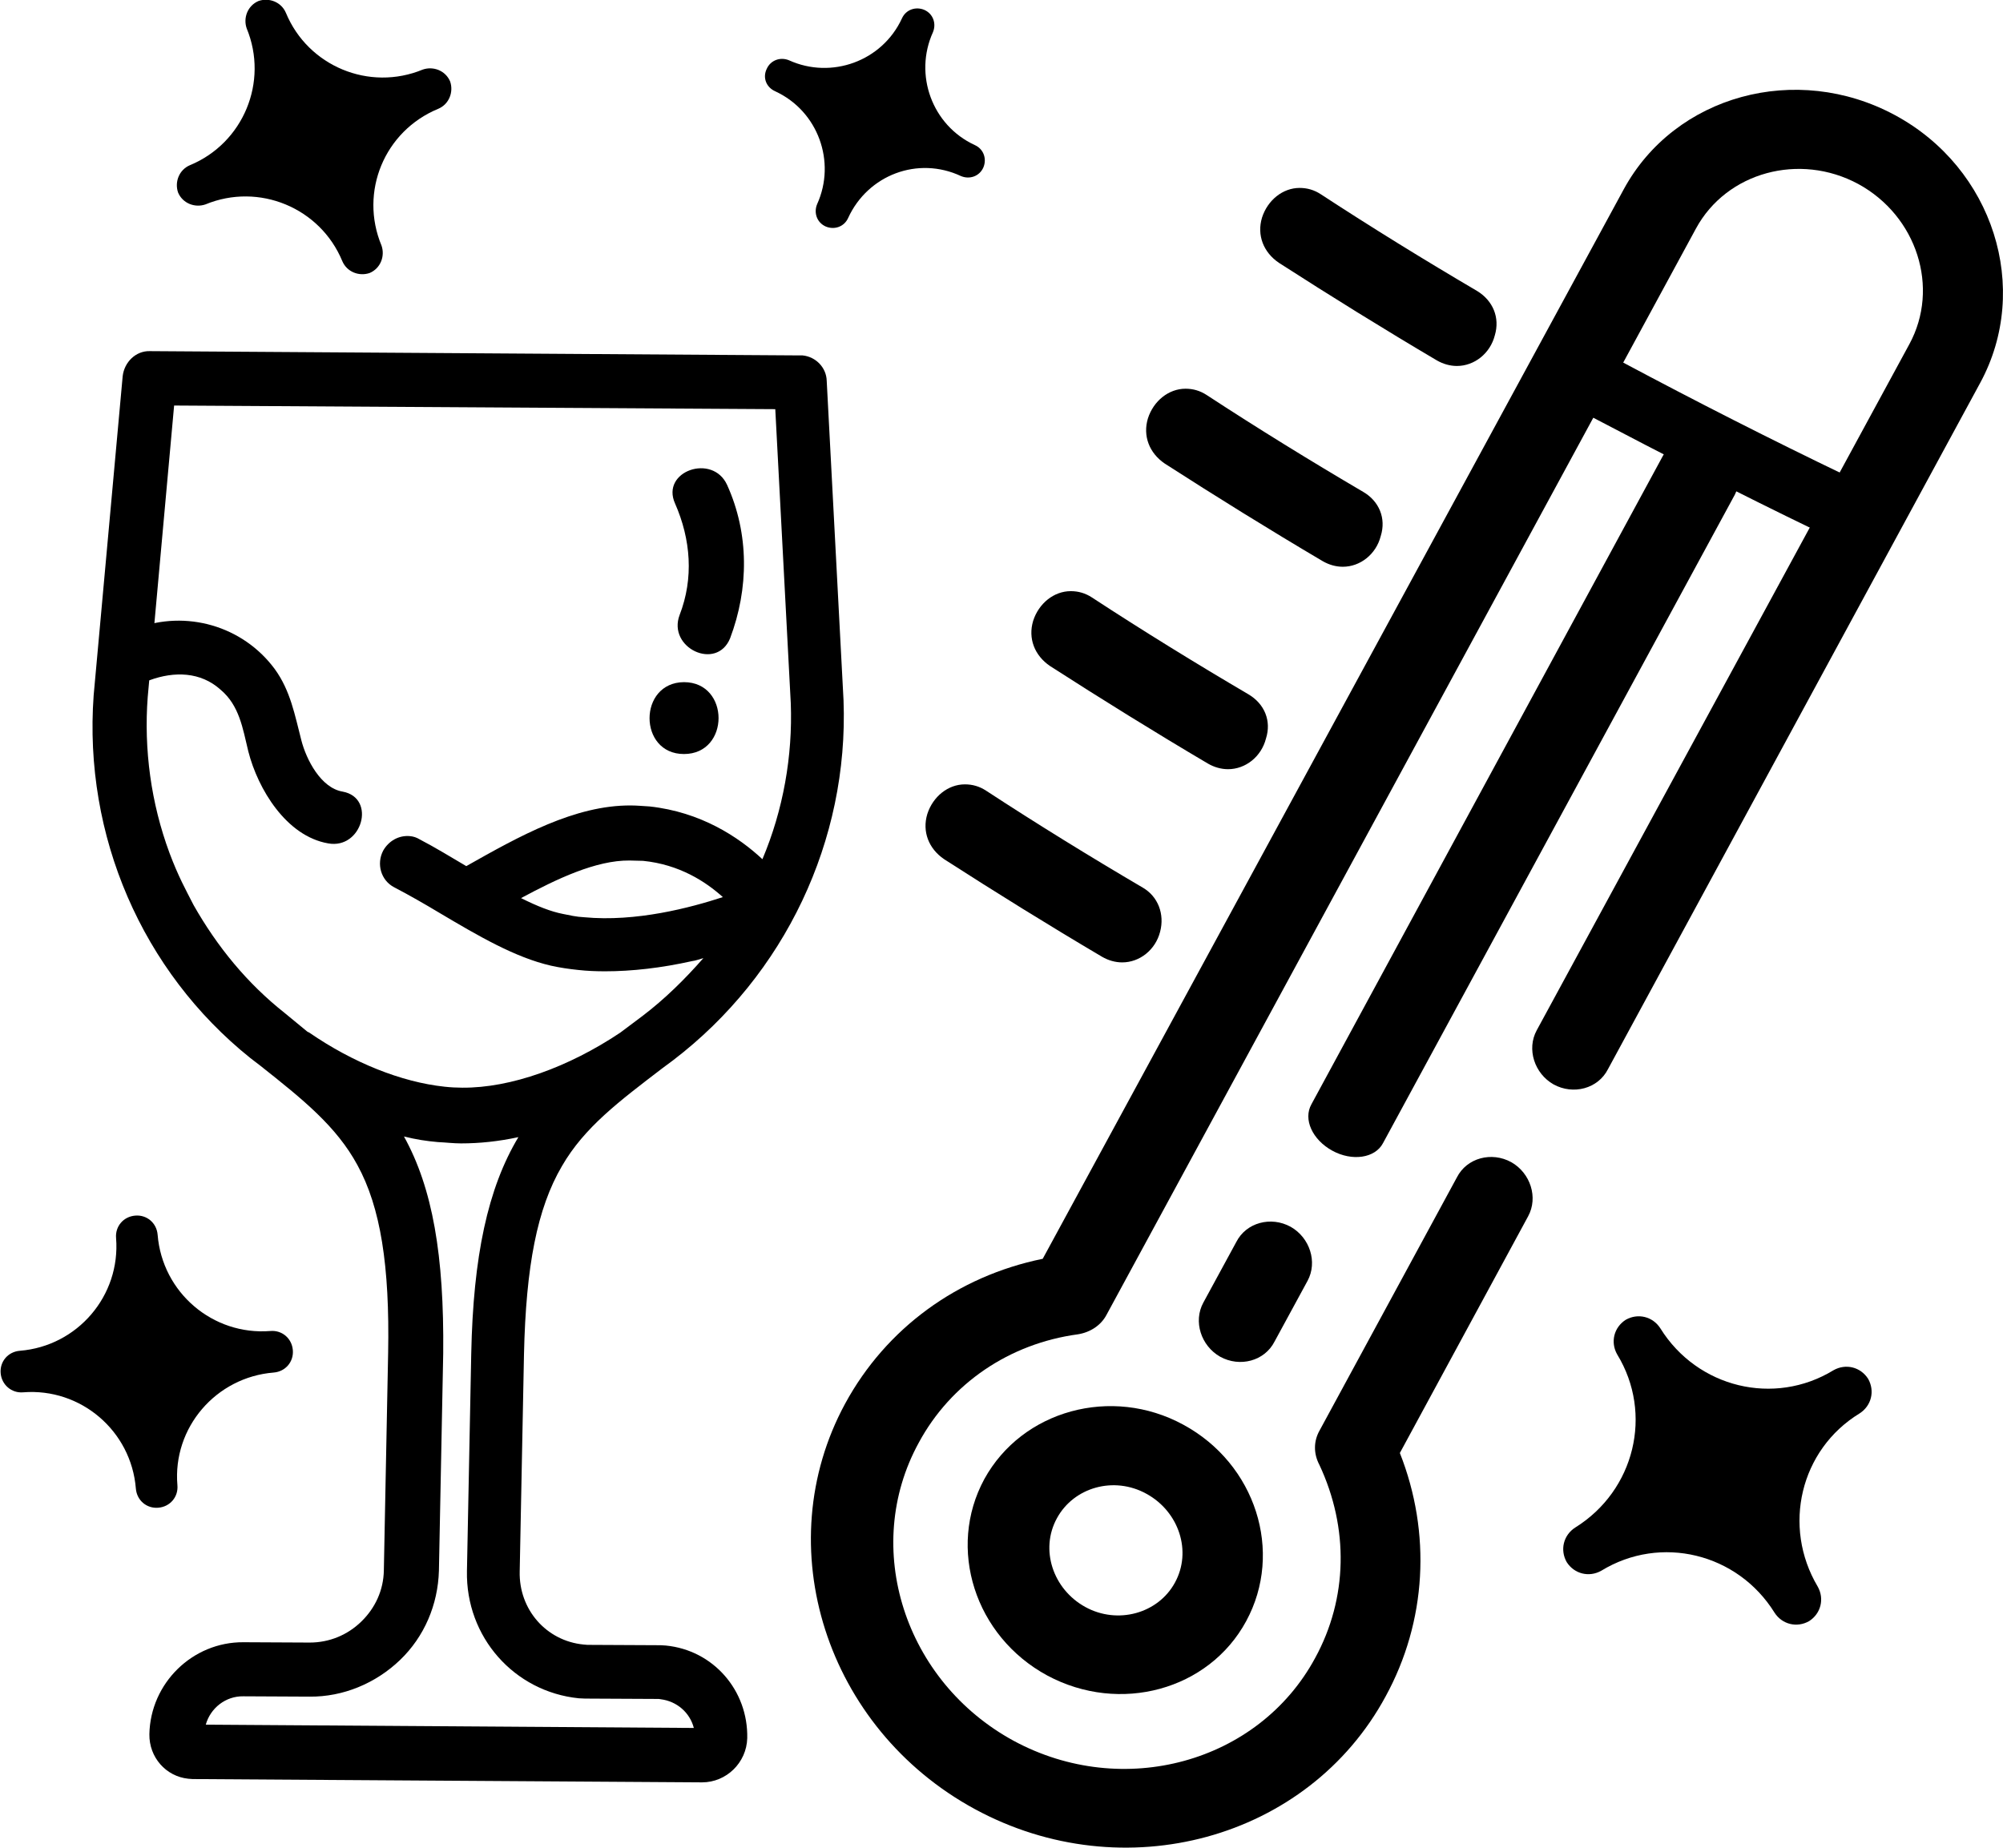
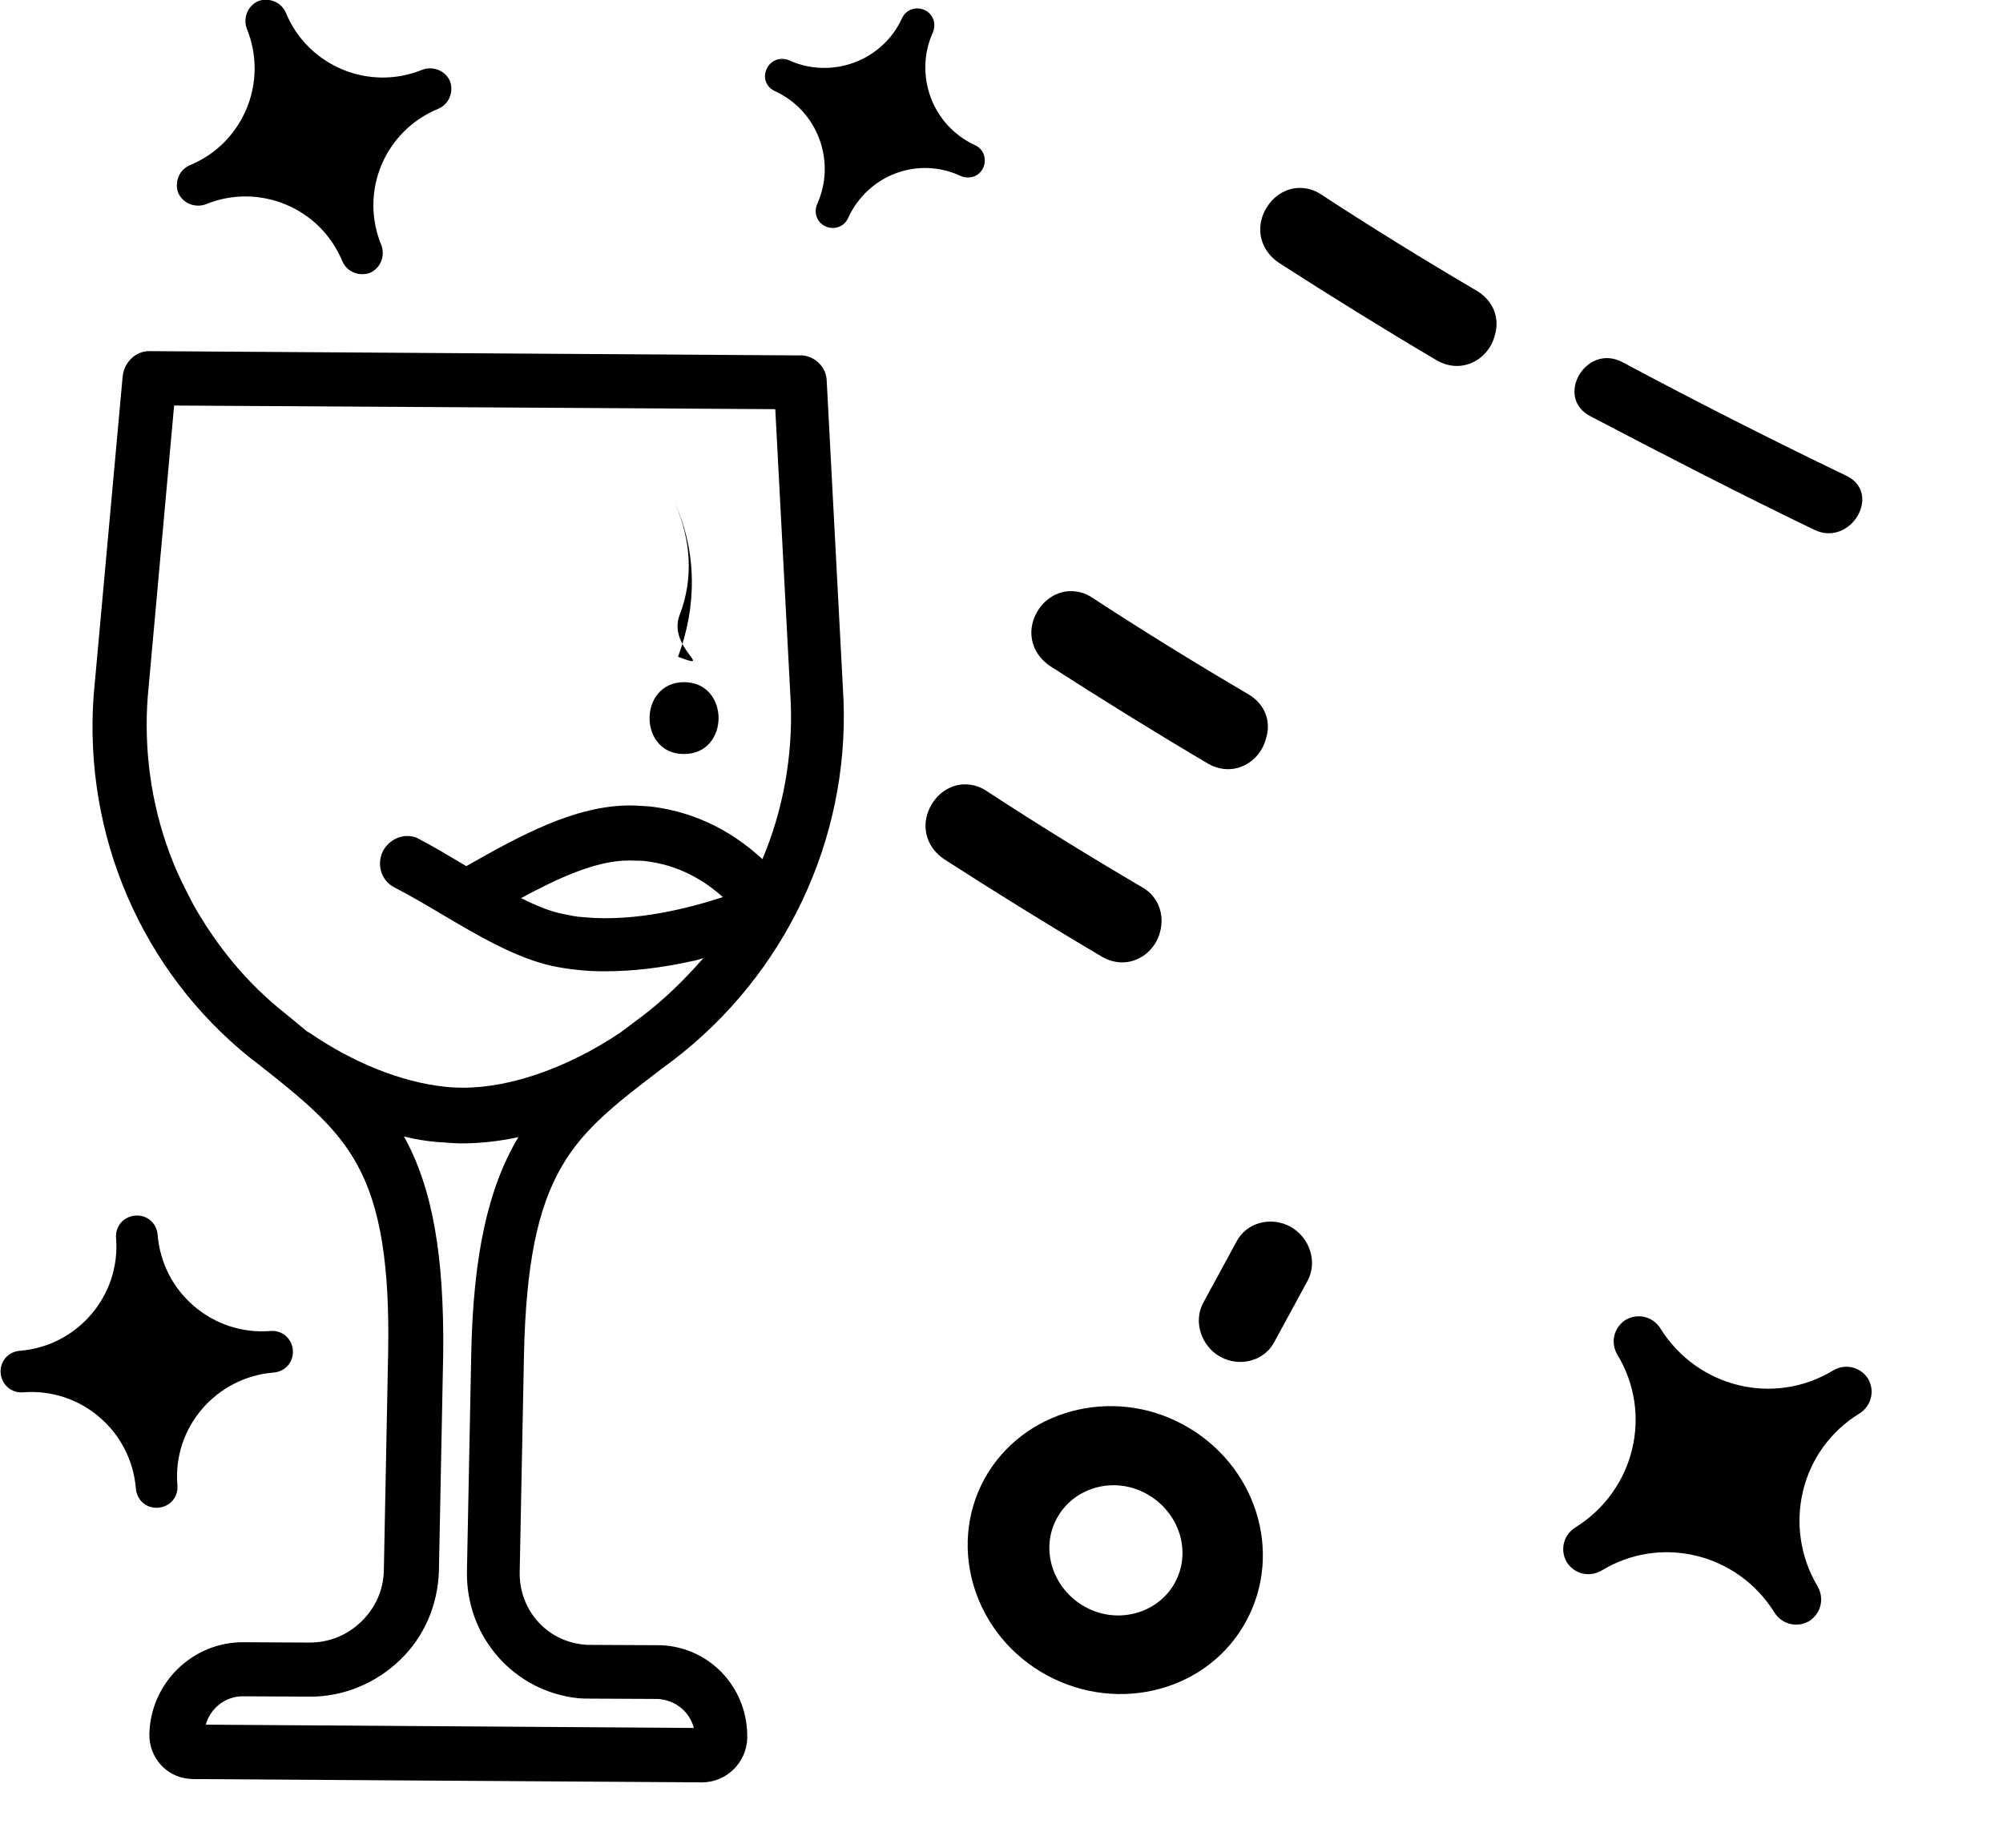
<svg xmlns="http://www.w3.org/2000/svg" version="1.1" id="Layer_1" x="0px" y="0px" viewBox="301 340 607.4 560.4" enable-background="new 301 340 607.4 560.4" xml:space="preserve">
  <g>
    <path d="M599.5,788.6c-11.4,21-2.9,47.7,19.1,59.6c22,11.8,49,4.4,60.3-16.5c11.4-21,2.9-47.7-19.1-59.6   C638.1,760.3,611,767.7,599.5,788.6z M648.7,793.1c9.8,5.4,13.8,17.4,8.6,26.9c-5.1,9.4-17.4,12.8-27.2,7.4s-13.8-17.4-8.6-26.9   C626.6,791.1,638.8,787.6,648.7,793.1z" />
-     <path d="M725.5,780.7l38.9-71.8c3.1-5.7,0.7-13.1-5.1-16.4c-6-3.3-13.5-1.3-16.5,4.6l-41.6,76.7c-1.9,3.3-1.9,7.1-0.1,10.5   c9,19.2,8.6,40.5-1.3,58.6c-17.2,31.8-58.3,43-91.4,25.1c-33.1-18-46.2-58.6-28.8-90.4c9.7-18,27.5-30.1,48.3-32.9   c3.7-0.6,7-2.7,8.7-6l178.7-329.4c9.3-17.1,31.4-23.1,49.2-13.5c17.8,9.7,24.8,31.5,15.5,48.6L767,652.5   c-3.1,5.7-0.7,13.1,5.1,16.4c6,3.3,13.5,1.3,16.5-4.6l112.9-208.2c15.5-28.6,4-65.1-25.9-81.2c-29.9-16.1-66.7-6-82.2,22.5   L617.2,721.8c-25.9,5.3-47.5,21.1-59.9,43.9c-23.5,43.3-5.8,98.5,39.3,123s101.1,9.3,124.6-34.2C733.6,831.8,735.1,805,725.5,780.7   L725.5,780.7z" />
    <path d="M665.9,735.1c-3.1,5.7-0.7,13.1,5.1,16.4c6,3.3,13.5,1.3,16.5-4.6l10-18.4c3.1-5.7,0.7-13.1-5.1-16.4   c-6-3.3-13.5-1.3-16.5,4.6L665.9,735.1z" />
-     <path d="M705,689c6,3.3,13,2.3,15.4-2.3L827.1,490c2.4-4.6-0.4-11-6.4-14.1c-6-3.1-13-2.3-15.4,2.3L698.7,674.9   C696.1,679.5,699,685.7,705,689L705,689z" />
  </g>
  <path d="M338.2,454.1l-8.8,96.8c-3.1,42.6,14.7,83.7,47.5,110l3,2.3c13,10.3,23.1,18.4,29.5,30.2c7,12.8,9.8,30.5,9.3,57l-1.3,65.9  c-0.1,6-2.6,11.4-6.8,15.5s-9.7,6.4-15.7,6.4l-20.1-0.1c-15.4-0.1-28.2,12.4-28.5,27.9c-0.1,7,5,12.8,11.8,13.5l0,0  c0.4,0,0.9,0.1,1.3,0.1l154.5,1c7.4,0,13.5-6,13.7-13.4c0.3-14.5-10.3-26.7-24.7-28.1c-0.9-0.1-1.9-0.1-2.7-0.1l-20.1-0.1  c-0.7,0-1.4,0-2.1-0.1c-11.4-1.1-19.7-10.7-19.4-22.2l1.3-65.9c0.6-26.7,4-44.2,11.5-57c6.8-11.8,17.4-19.7,30.6-29.8l3.1-2.3  c33.9-25.9,53.3-66.7,51.7-109.2l-5.1-96.9c-0.1-4-3.3-7.3-7.3-7.7c-0.1,0-0.6,0-0.7,0l-197.3-1.3  C342.2,446.4,338.7,449.8,338.2,454.1z M423.5,684.7c3.6,0.9,6.8,1.4,10.3,1.7c2.3,0.1,4.7,0.4,7,0.4c5.6,0,11.4-0.6,17.4-1.9  c-9.3,15.5-13.7,36.2-14.3,65.7l-1.3,65.9c-0.4,20,14.3,36.6,33.9,38.6c1.3,0.1,2.4,0.1,3.7,0.1l20.1,0.1c0.4,0,0.7,0,1.1,0.1  c4.8,0.6,8.8,4,10,8.7l-148-1c1.4-5,6-8.7,11.4-8.6l20.1,0.1c10.1,0.1,20-4,27.4-11.1c7.4-7.1,11.5-16.8,11.8-27.1l1.3-65.9  C435.7,720.9,432.2,700.4,423.5,684.7z M353.8,463l182.3,1.1l4.7,89.2c0.6,16-2.3,32.4-8.6,47.3c-7.3-6.8-18.7-14.3-34.2-16  c-1.9-0.1-3.8-0.3-5.7-0.3c-17-0.1-33.8,9.3-49.9,18.4c-4.6-2.7-9.3-5.6-14.1-8.1c-1-0.6-1.9-0.9-3-1c-3.3-0.3-6.4,1.4-8.1,4.4  c-2.1,4-0.7,9,3.3,11.1c4.6,2.4,9.3,5.1,13.8,7.8c11.8,7,22.9,13.5,33.8,16c2.7,0.6,5.4,1,8.3,1.3c2.7,0.3,5.4,0.4,8.1,0.4  c8.1,0,17-1,26.4-3.1c1-0.1,2.3-0.6,3.4-0.9c-5.6,6.4-11.7,12.4-18.4,17.5l-6.8,5.1c-15.7,10.5-33.2,16.8-47.9,16.7  c-1.7,0-3.6-0.1-5.4-0.3c-13.1-1.4-27.8-7.3-41-16.4c-0.1-0.1-0.3-0.1-0.6-0.3l-6.8-5.6c-11.4-9-20.5-20.1-27.7-32.8  c-2.4-4.7-4.6-8.6-7.3-15.8c-5.6-15.1-7.8-31.4-6.6-47.3L353.8,463z M478.1,618.2c-2.3-0.1-4.4-0.6-6.4-1c-3.6-0.7-7.7-2.3-12.7-4.8  c10.8-5.8,22.7-11.5,32.9-11.4c1.4,0,2.7,0.1,4.1,0.1c11,1.1,19,6.3,24.2,11C510.4,615.3,493.9,619.7,478.1,618.2z" />
-   <path d="M507.1,526.5c4.3-11.1,3.4-22.9-1.4-33.8c-4.4-9.8,11.4-15.3,15.8-5.6c6.7,14.8,6.6,31.4,0.9,46.5  C518.3,543.6,503.3,536.5,507.1,526.5L507.1,526.5z" />
-   <path d="M346.4,546.3c7.4-2.7,15.4-2.6,21.5,2.9c5.7,4.8,6.7,11.7,8.4,18.7c2.9,11.4,11.5,25.7,24.2,27.9  c10.3,1.9,14.7-13.8,4.4-15.7c-6.6-1.1-11-9.7-12.5-15.5c-2-7.7-3.3-15.1-8.1-21.7c-9.7-13.1-26.9-18-42-12.3  C332.4,534.2,336.5,549.9,346.4,546.3L346.4,546.3z" />
+   <path d="M507.1,526.5c4.3-11.1,3.4-22.9-1.4-33.8c6.7,14.8,6.6,31.4,0.9,46.5  C518.3,543.6,503.3,536.5,507.1,526.5L507.1,526.5z" />
  <g>
    <g>
      <path d="M508.4,568.7c14,0,14-21.8,0-21.8C494.5,547,494.5,568.7,508.4,568.7L508.4,568.7z" />
    </g>
  </g>
  <path d="M592.4,393.4c2.6,1.1,5.6,0.1,6.8-2.6c1.1-2.6,0.1-5.6-2.6-6.8c-13-6-18.5-21.4-12.7-34.2c1.1-2.6,0.1-5.6-2.6-6.8  c-2.6-1.1-5.6-0.1-6.8,2.6c-6,13-21.4,18.5-34.2,12.7c-2.6-1.1-5.6-0.1-6.8,2.6c-1.3,2.7-0.1,5.6,2.6,6.8c13,6,18.5,21.4,12.7,34.2  c-1.1,2.6-0.1,5.6,2.6,6.8c2.6,1.1,5.6,0.1,6.8-2.6C564.2,393,579.4,387.3,592.4,393.4z" />
  <path d="M864.9,768.7c3.6-2.3,4.7-6.8,2.6-10.5c-2.3-3.6-6.8-4.7-10.5-2.6c-18,11-41.3,5.3-52.5-12.7c-2.3-3.6-6.8-4.7-10.5-2.6  c-3.6,2.3-4.7,6.8-2.6,10.5c11,18,5.3,41.3-12.7,52.5c-3.6,2.3-4.7,6.8-2.6,10.5c2.3,3.6,6.8,4.7,10.5,2.6c18-11,41.3-5.3,52.5,12.7  c2.3,3.6,6.8,4.7,10.5,2.6c3.6-2.3,4.7-6.8,2.6-10.5C841.4,803,846.9,779.7,864.9,768.7z" />
  <path d="M384,756.3c3.6-0.3,6.1-3.3,5.8-6.8c-0.3-3.6-3.3-6.1-6.8-5.8c-17.5,1.4-32.8-11.7-34.2-29.2c-0.3-3.6-3.3-6.1-6.8-5.8  c-3.6,0.3-6.1,3.3-5.8,6.8c1.4,17.5-11.7,32.8-29.2,34.2c-3.6,0.3-6.1,3.3-5.8,6.8s3.3,6.1,6.8,5.8c17.5-1.4,32.8,11.7,34.2,29.2  c0.3,3.6,3.3,6.1,6.8,5.8c3.6-0.3,6.1-3.3,5.8-6.8C353.3,773,366.5,757.7,384,756.3z" />
  <path d="M433.9,373c3.3-1.4,4.7-5.1,3.6-8.3c-1.4-3.3-5.1-4.7-8.3-3.6c-16.2,6.7-34.8-1-41.5-17.2c-1.4-3.3-5.1-4.7-8.3-3.6  c-3.3,1.4-4.7,5.1-3.6,8.3c6.7,16.2-1,34.8-17.2,41.5c-3.3,1.4-4.7,5.1-3.6,8.3c1.4,3.3,5.1,4.7,8.3,3.6c16.2-6.7,34.8,1,41.5,17.2  c1.4,3.3,5.1,4.7,8.3,3.6c3.3-1.4,4.7-5.1,3.6-8.3C409.9,398.2,417.6,379.7,433.9,373z" />
  <path d="M747.7,430.5c-16-9.4-32.1-19.2-47.6-29.4c-1.6-1-3.3-1.6-5-1.6c-4,0-7.7,3-9,7.3c-1.3,4.3,0.3,8.4,4,10.8  c15.7,10.1,31.6,20.1,47.7,29.5c1.6,1,3.1,1.4,4.8,1.4l0,0c4.1,0,8-3.1,9.1-7.4C753.2,436.7,751.4,432.7,747.7,430.5z" />
-   <path d="M713.1,491.3c-16-9.4-32.1-19.2-47.6-29.4c-1.6-1-3.3-1.6-5-1.6c-4,0-7.7,3-9,7.3c-1.3,4.3,0.3,8.4,4,10.8  c15.7,10.1,31.6,20.1,47.7,29.5c1.6,1,3.1,1.4,4.8,1.4l0,0c4.1,0,8-3.1,9.1-7.4C718.5,497.6,716.9,493.6,713.1,491.3z" />
  <path d="M678.3,552.9c-16-9.4-32.1-19.2-47.6-29.4c-1.6-1-3.3-1.6-5-1.6c-4,0-7.7,3-9,7.3c-1.3,4.3,0.3,8.4,4,10.8  c15.7,10.1,31.6,20.1,47.7,29.5c1.6,1,3.1,1.4,4.8,1.4l0,0c4.1,0,8-3.1,9.1-7.4C683.7,559.2,682.2,555.2,678.3,552.9z" />
  <g>
    <path d="M749,428.3c-16-9.4-31.9-19.2-47.5-29.4c-2-1.3-4.1-1.9-6.4-1.9c-5.1,0-9.7,3.7-11.4,9c-1.6,5.3,0.4,10.5,5.1,13.7   c15.7,10.1,31.8,20.1,47.9,29.6c1.9,1.1,4,1.7,6.1,1.7l0,0c5.3,0,10.1-3.8,11.5-9.3C755.9,436.3,753.7,431.2,749,428.3z" />
-     <path d="M714.4,489.2c-16-9.4-31.9-19.2-47.5-29.4c-2-1.3-4.1-1.9-6.4-1.9c-5.1,0-9.7,3.7-11.4,9c-1.6,5.3,0.4,10.5,5.1,13.7   c15.7,10.1,31.8,20.1,47.9,29.6c1.9,1.1,4,1.7,6.1,1.7l0,0c5.3,0,10.1-3.8,11.5-9.3C721.4,497.2,719.2,492,714.4,489.2z" />
    <path d="M679.6,550.6c-16-9.4-31.9-19.2-47.5-29.4c-2-1.3-4.1-1.9-6.4-1.9c-5.1,0-9.7,3.7-11.4,9c-1.6,5.3,0.4,10.5,5.1,13.7   c15.7,10.1,31.8,20.1,47.9,29.6c1.9,1.1,4,1.7,6.1,1.7l0,0c5.3,0,10.1-3.8,11.5-9.3C686.6,558.7,684.5,553.5,679.6,550.6z" />
    <path d="M647.5,609.2c-16-9.4-31.9-19.2-47.5-29.4c-2-1.3-4.1-1.9-6.4-1.9c-5.1,0-9.7,3.7-11.4,9c-1.6,5.3,0.4,10.5,5.1,13.7   c15.7,10.1,31.8,20.1,47.9,29.6c1.9,1.1,4,1.7,6.1,1.7l0,0c5.3,0,10.1-3.8,11.5-9.3C654.2,617.3,652.2,611.9,647.5,609.2z" />
  </g>
  <path d="M646.1,611.5c-16-9.4-32.1-19.2-47.6-29.4c-1.6-1-3.3-1.6-5-1.6c-4,0-7.7,3-9,7.3c-1.3,4.3,0.3,8.4,4,10.8  c15.7,10.1,31.6,20.1,47.7,29.5c1.6,1,3.1,1.4,4.8,1.4l0,0c4.1,0,8-3.1,9.1-7.4C651.5,617.6,650,613.6,646.1,611.5z" />
  <g>
    <g>
      <path d="M783.2,466.2c22.5,11.8,45,23.4,68,34.5c11,5.3,20.7-11.1,9.7-16.4c-22.9-11-45.5-22.5-68-34.5    C781.9,444.1,772.4,460.5,783.2,466.2L783.2,466.2z" />
    </g>
  </g>
</svg>